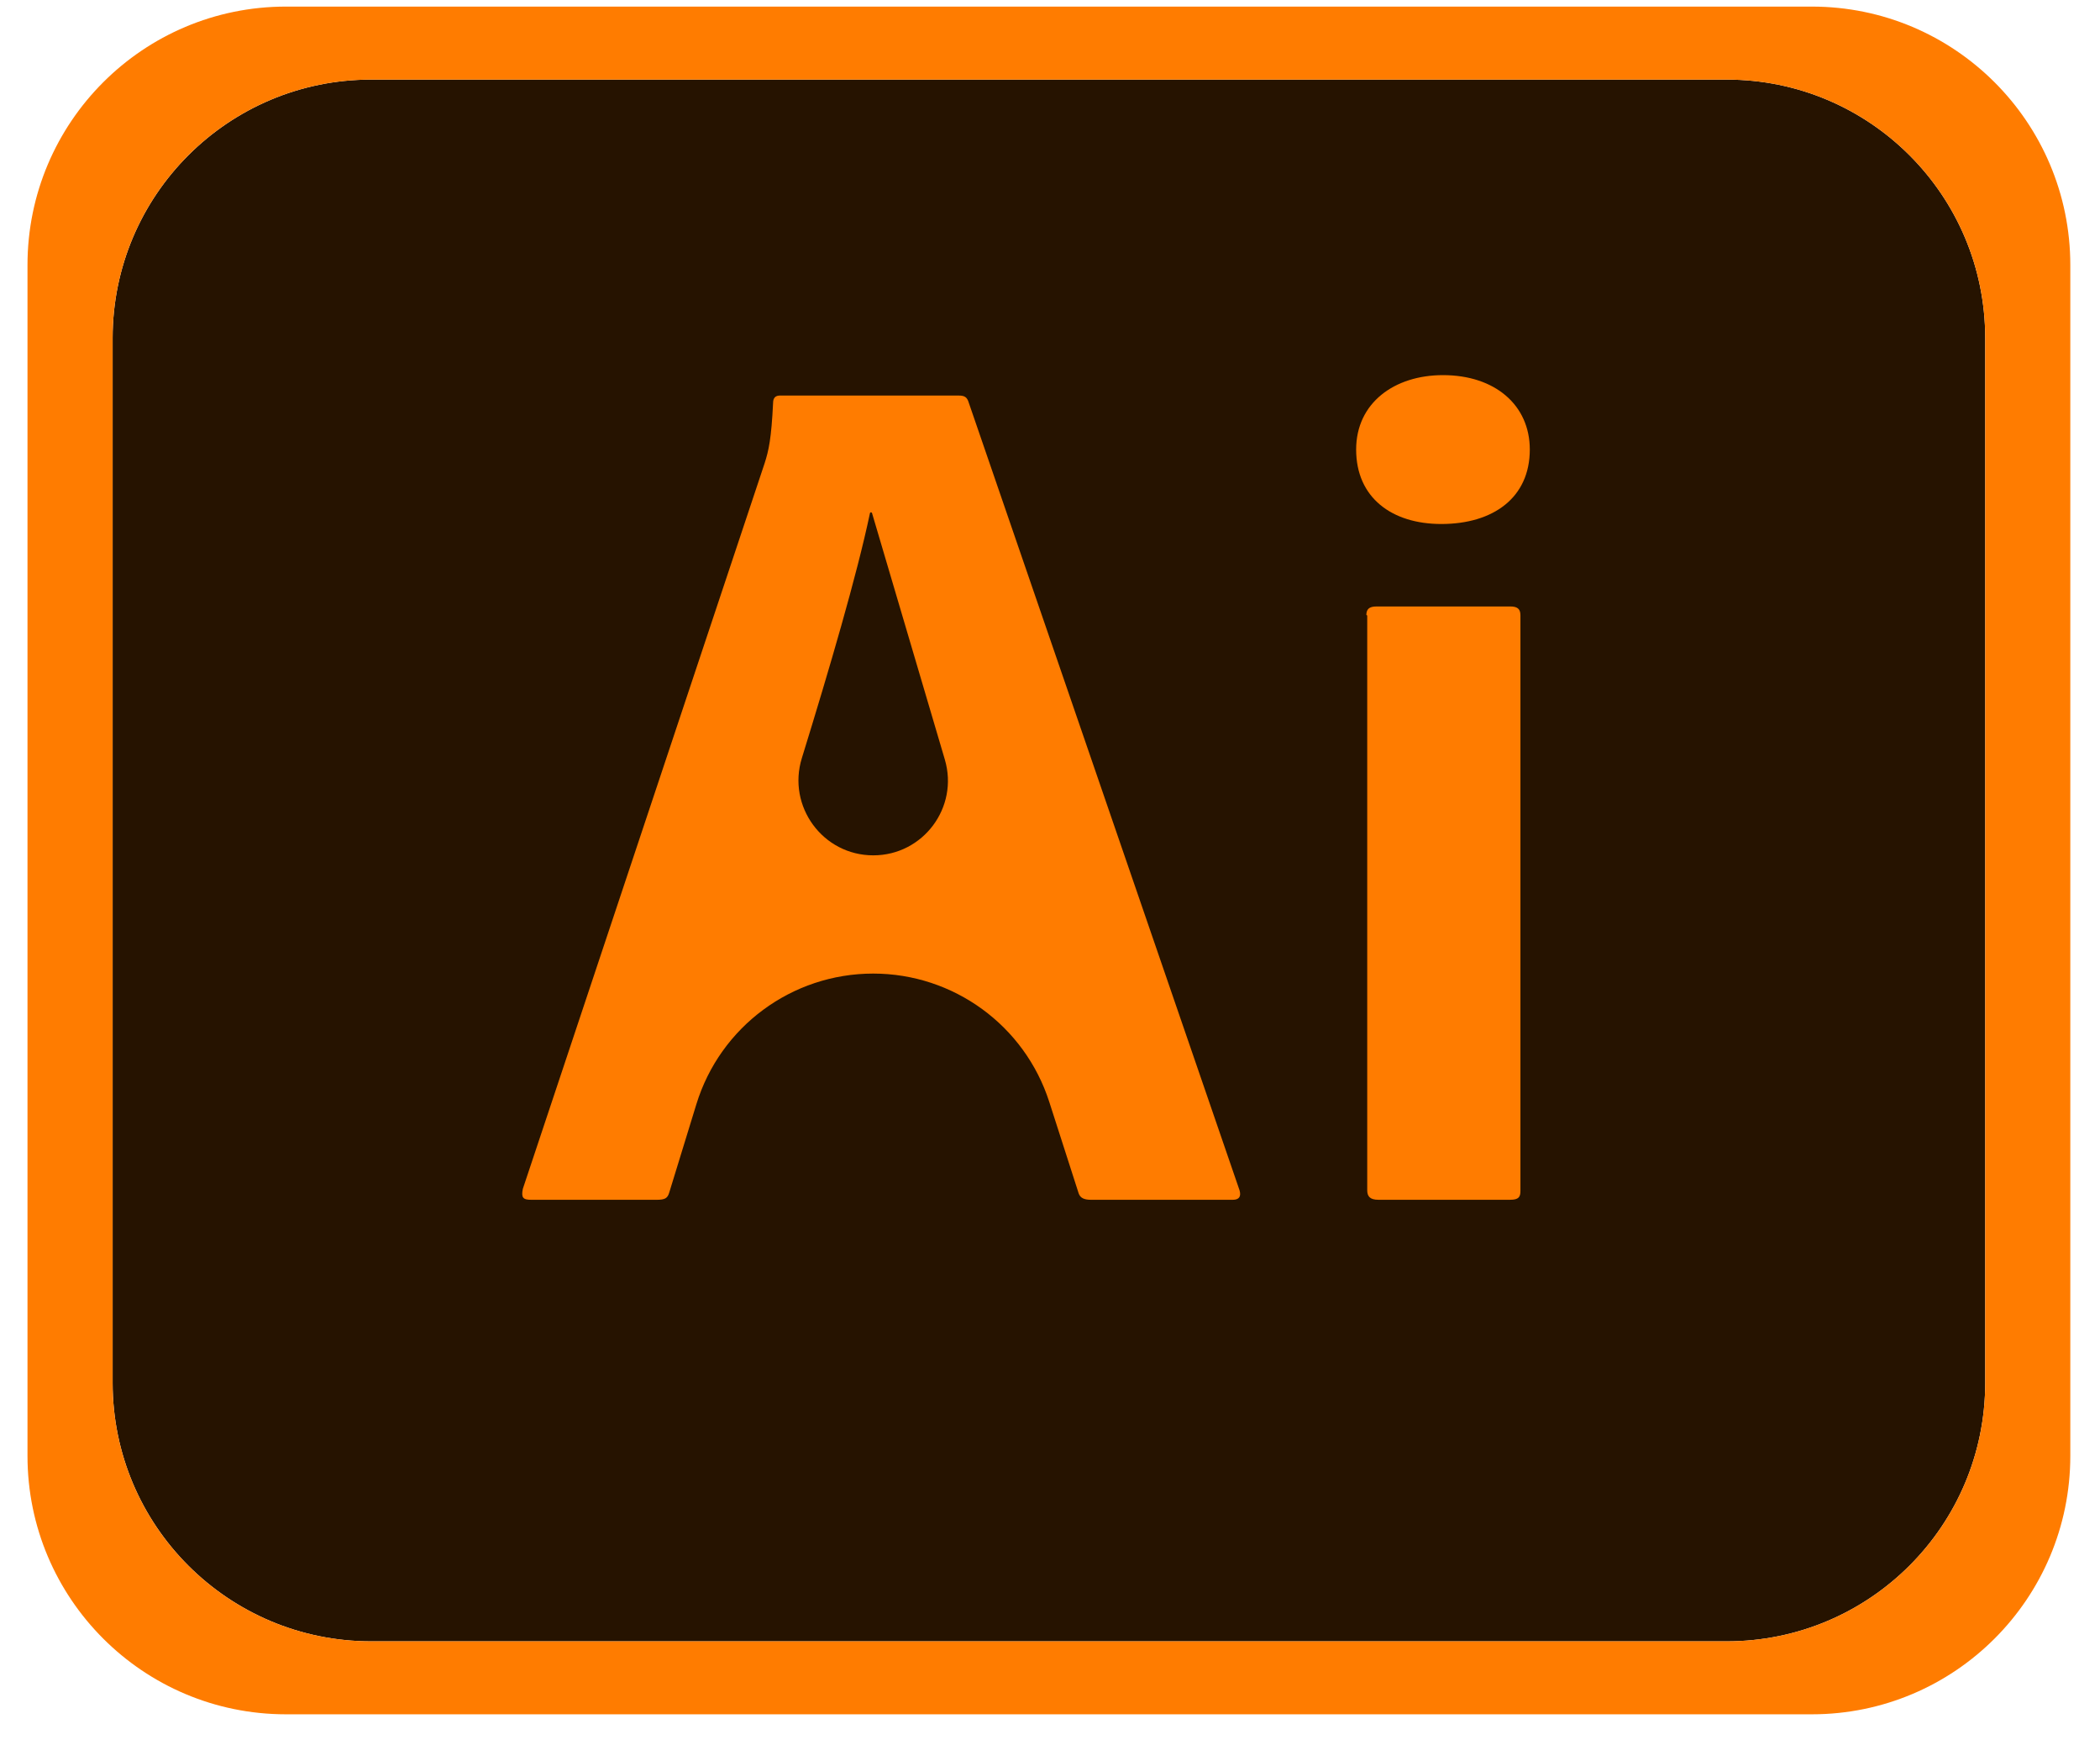
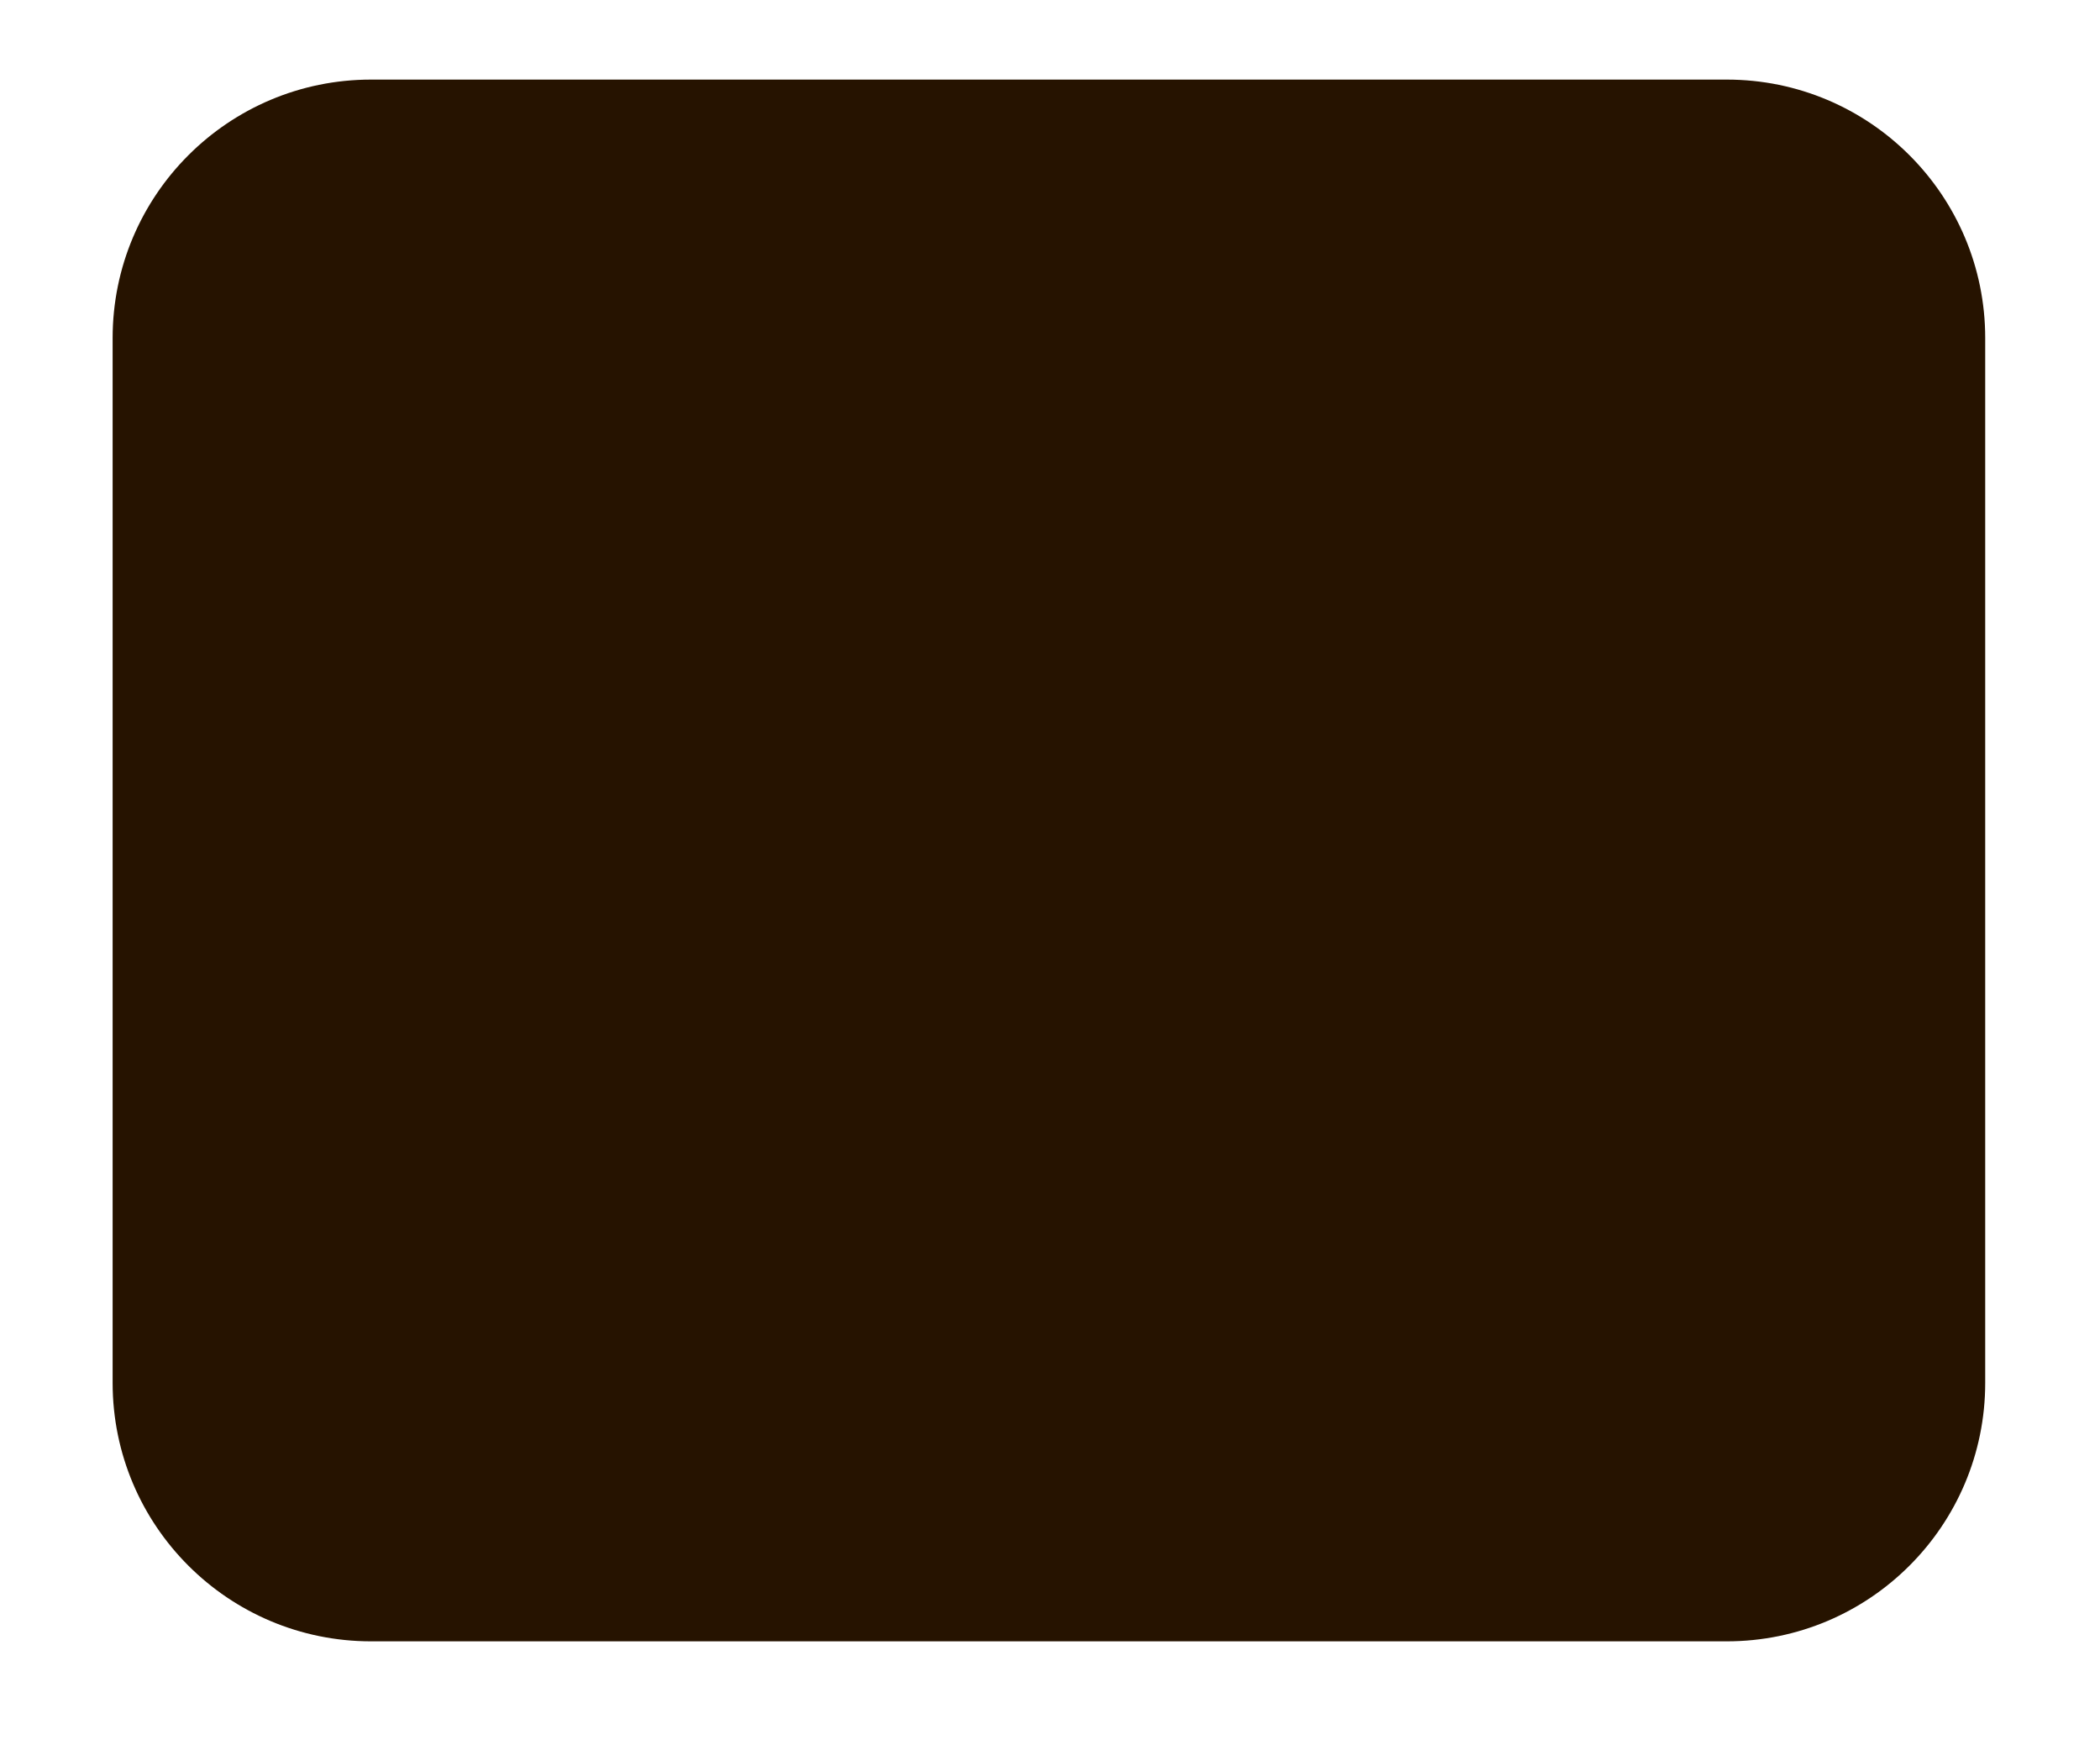
<svg xmlns="http://www.w3.org/2000/svg" width="65" height="54" viewBox="0 0 65 54" fill="none">
  <path d="M3.486 10.463C3.486 6.044 7.068 2.463 11.486 2.463H53.447C57.866 2.463 61.447 6.044 61.447 10.463V42.794C61.447 47.212 57.866 50.794 53.447 50.794H11.486C7.068 50.794 3.486 47.212 3.486 42.794V10.463Z" fill="#261300" />
-   <path d="M8.851 0.204C4.432 0.204 0.851 3.786 0.851 8.204V45.052C0.851 49.47 4.432 53.052 8.851 53.052H56.081C60.499 53.052 64.081 49.47 64.081 45.052V8.204C64.081 3.786 60.499 0.204 56.081 0.204H8.851ZM3.486 10.463C3.486 6.044 7.067 2.463 11.486 2.463H53.447C57.865 2.463 61.447 6.044 61.447 10.463V42.794C61.447 47.212 57.865 50.794 53.447 50.794H11.486C7.067 50.794 3.486 47.212 3.486 42.794V10.463ZM27.027 30.129C24.512 30.129 22.292 31.769 21.554 34.173L20.715 36.904C20.662 37.084 20.583 37.13 20.319 37.13H16.447C16.183 37.13 16.13 37.062 16.183 36.791L23.665 14.342C23.796 13.935 23.875 13.574 23.929 12.468C23.929 12.31 24.007 12.241 24.139 12.241H29.672C29.856 12.241 29.935 12.287 29.988 12.468L38.367 36.836C38.418 37.016 38.367 37.13 38.155 37.13H33.782C33.572 37.13 33.439 37.085 33.386 36.927L32.478 34.102C31.717 31.734 29.514 30.129 27.027 30.129ZM27.03 26.47C28.573 26.47 29.682 24.986 29.245 23.506L26.992 15.88C26.988 15.865 26.975 15.855 26.96 15.855C26.944 15.855 26.93 15.866 26.927 15.882C26.522 17.807 25.675 20.69 24.819 23.462C24.358 24.953 25.468 26.47 27.03 26.47ZM41.976 13.912C41.976 12.467 43.161 11.609 44.664 11.609C46.271 11.609 47.351 12.534 47.351 13.912C47.351 15.403 46.218 16.216 44.611 16.216C43.083 16.216 41.976 15.403 41.976 13.912ZM42.305 19.039C42.298 19.039 42.292 19.032 42.292 19.025C42.296 18.854 42.377 18.768 42.608 18.768H46.745C46.955 18.768 47.061 18.835 47.061 19.038V36.858C47.061 37.038 47.009 37.129 46.745 37.129H42.661C42.398 37.129 42.319 37.016 42.319 36.835V19.053C42.319 19.045 42.313 19.039 42.305 19.039Z" fill="#FF7C00" />
</svg>